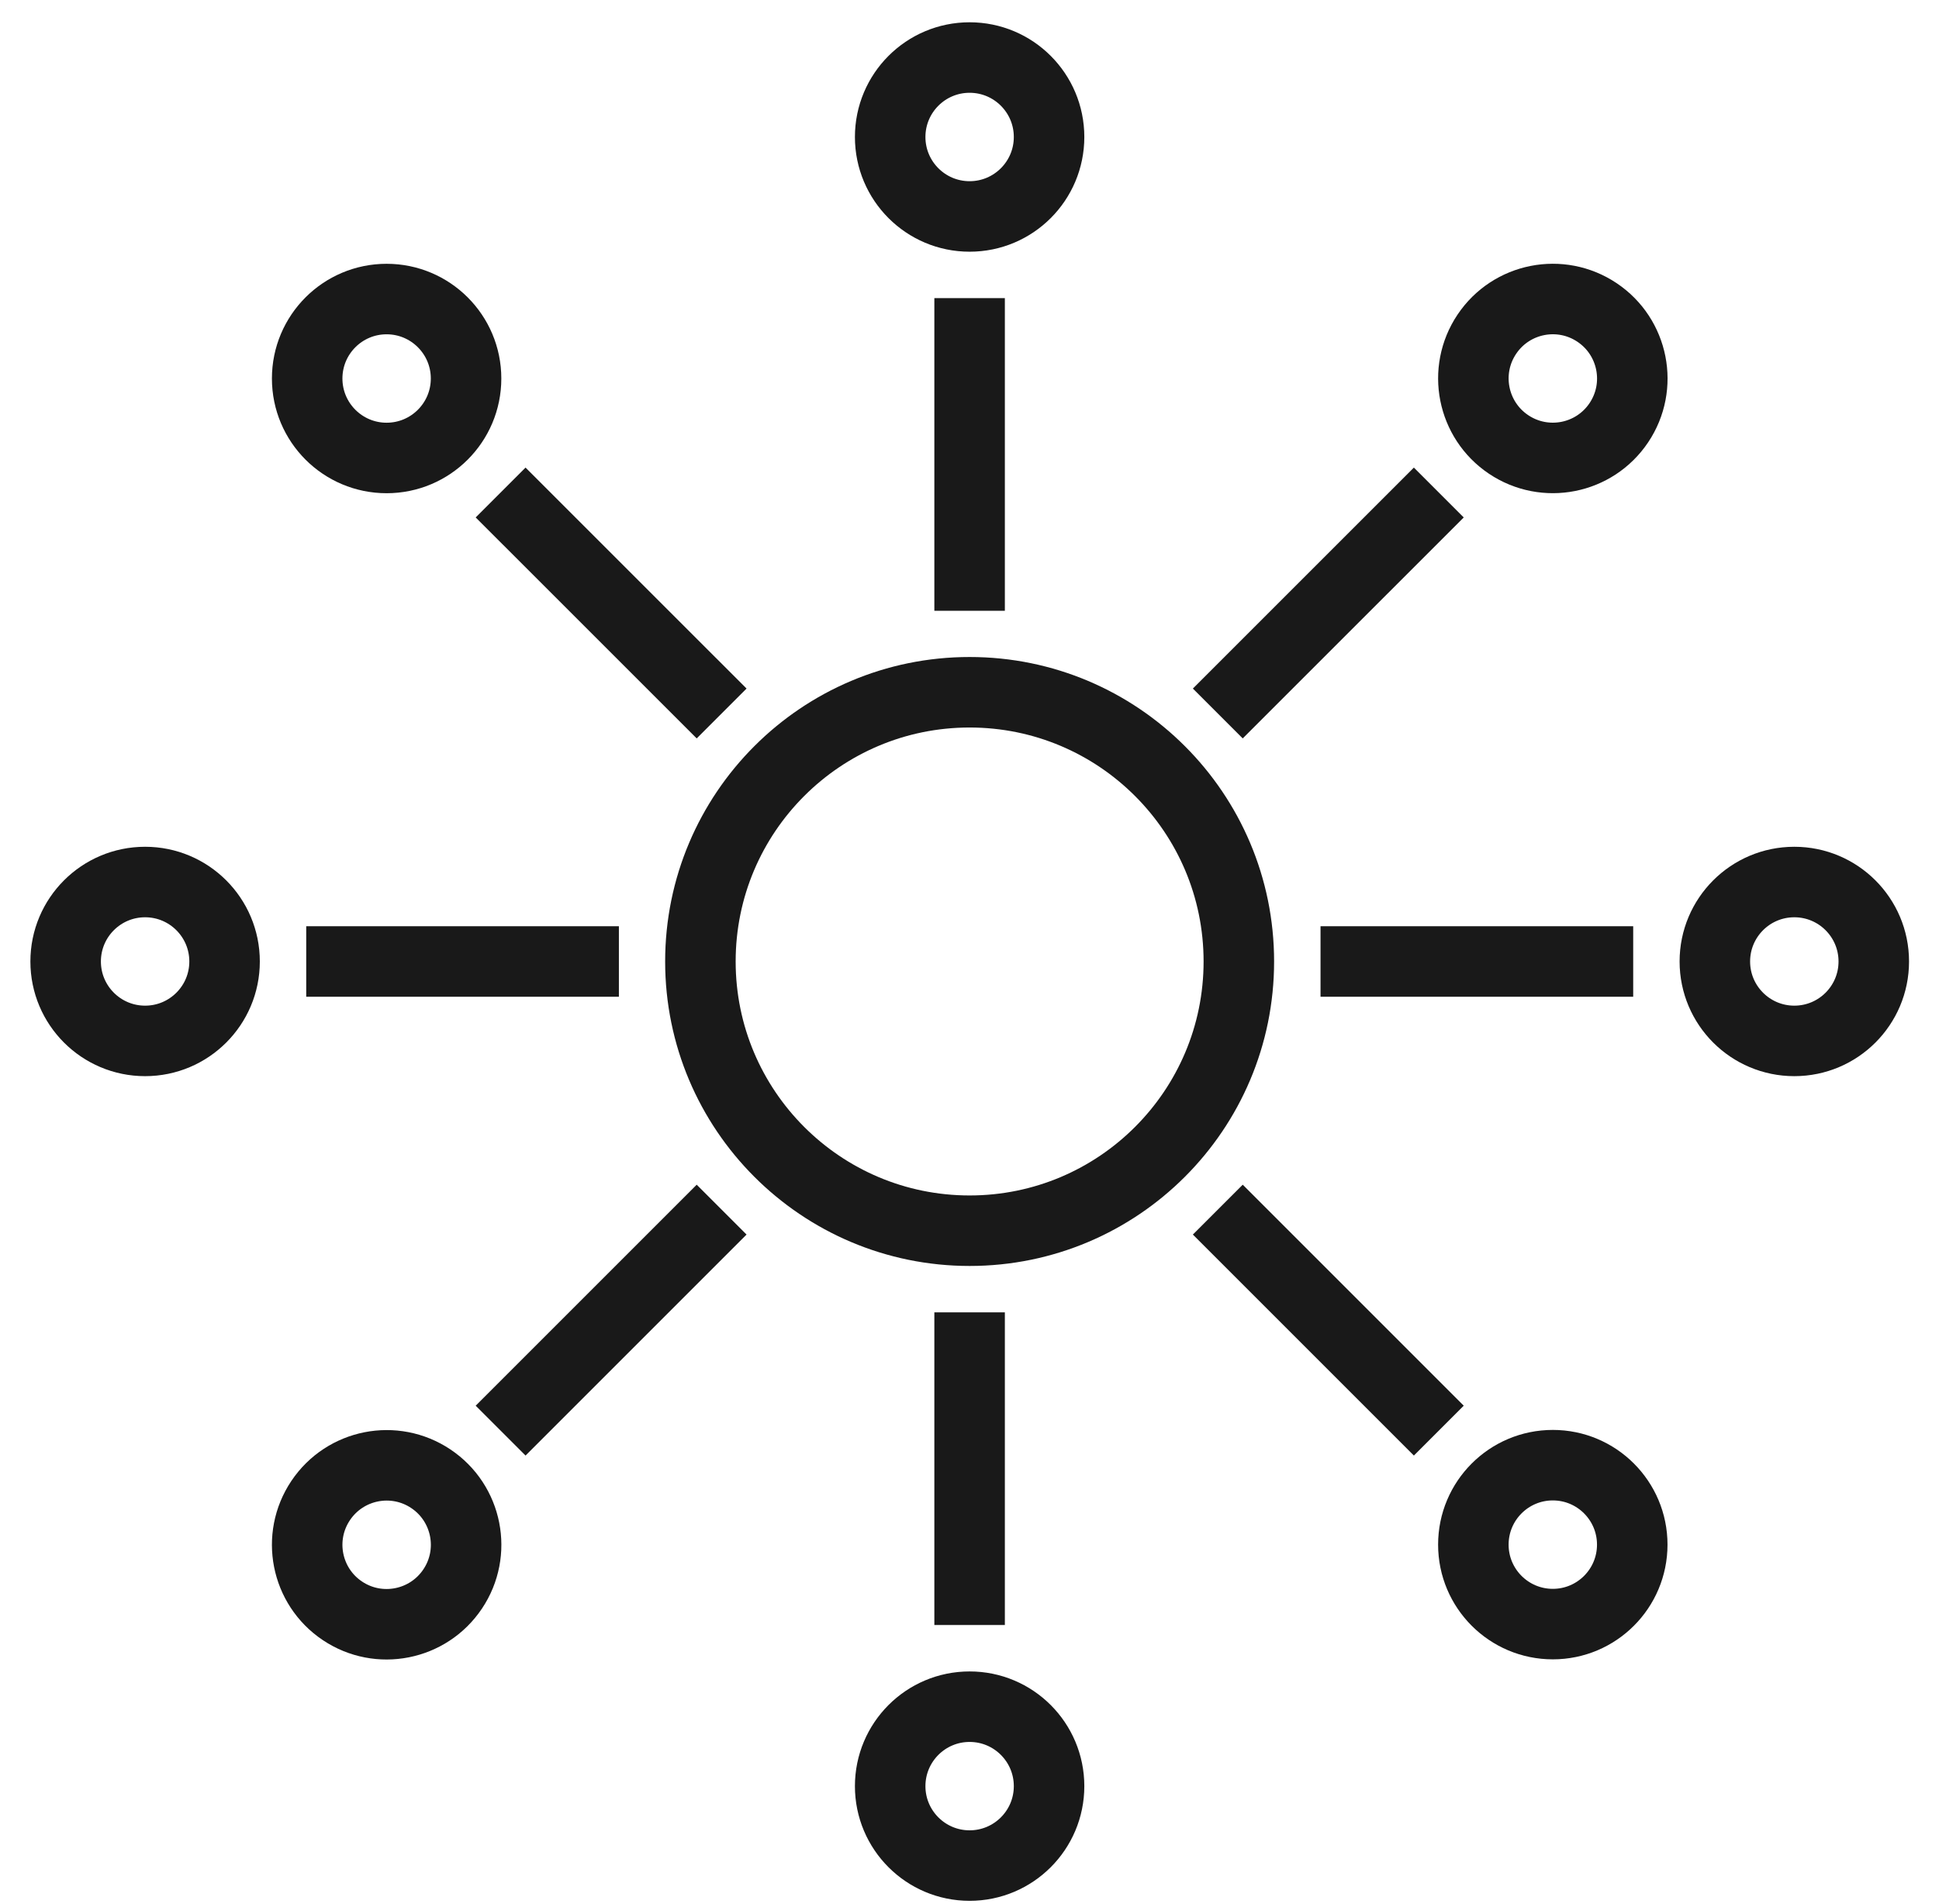
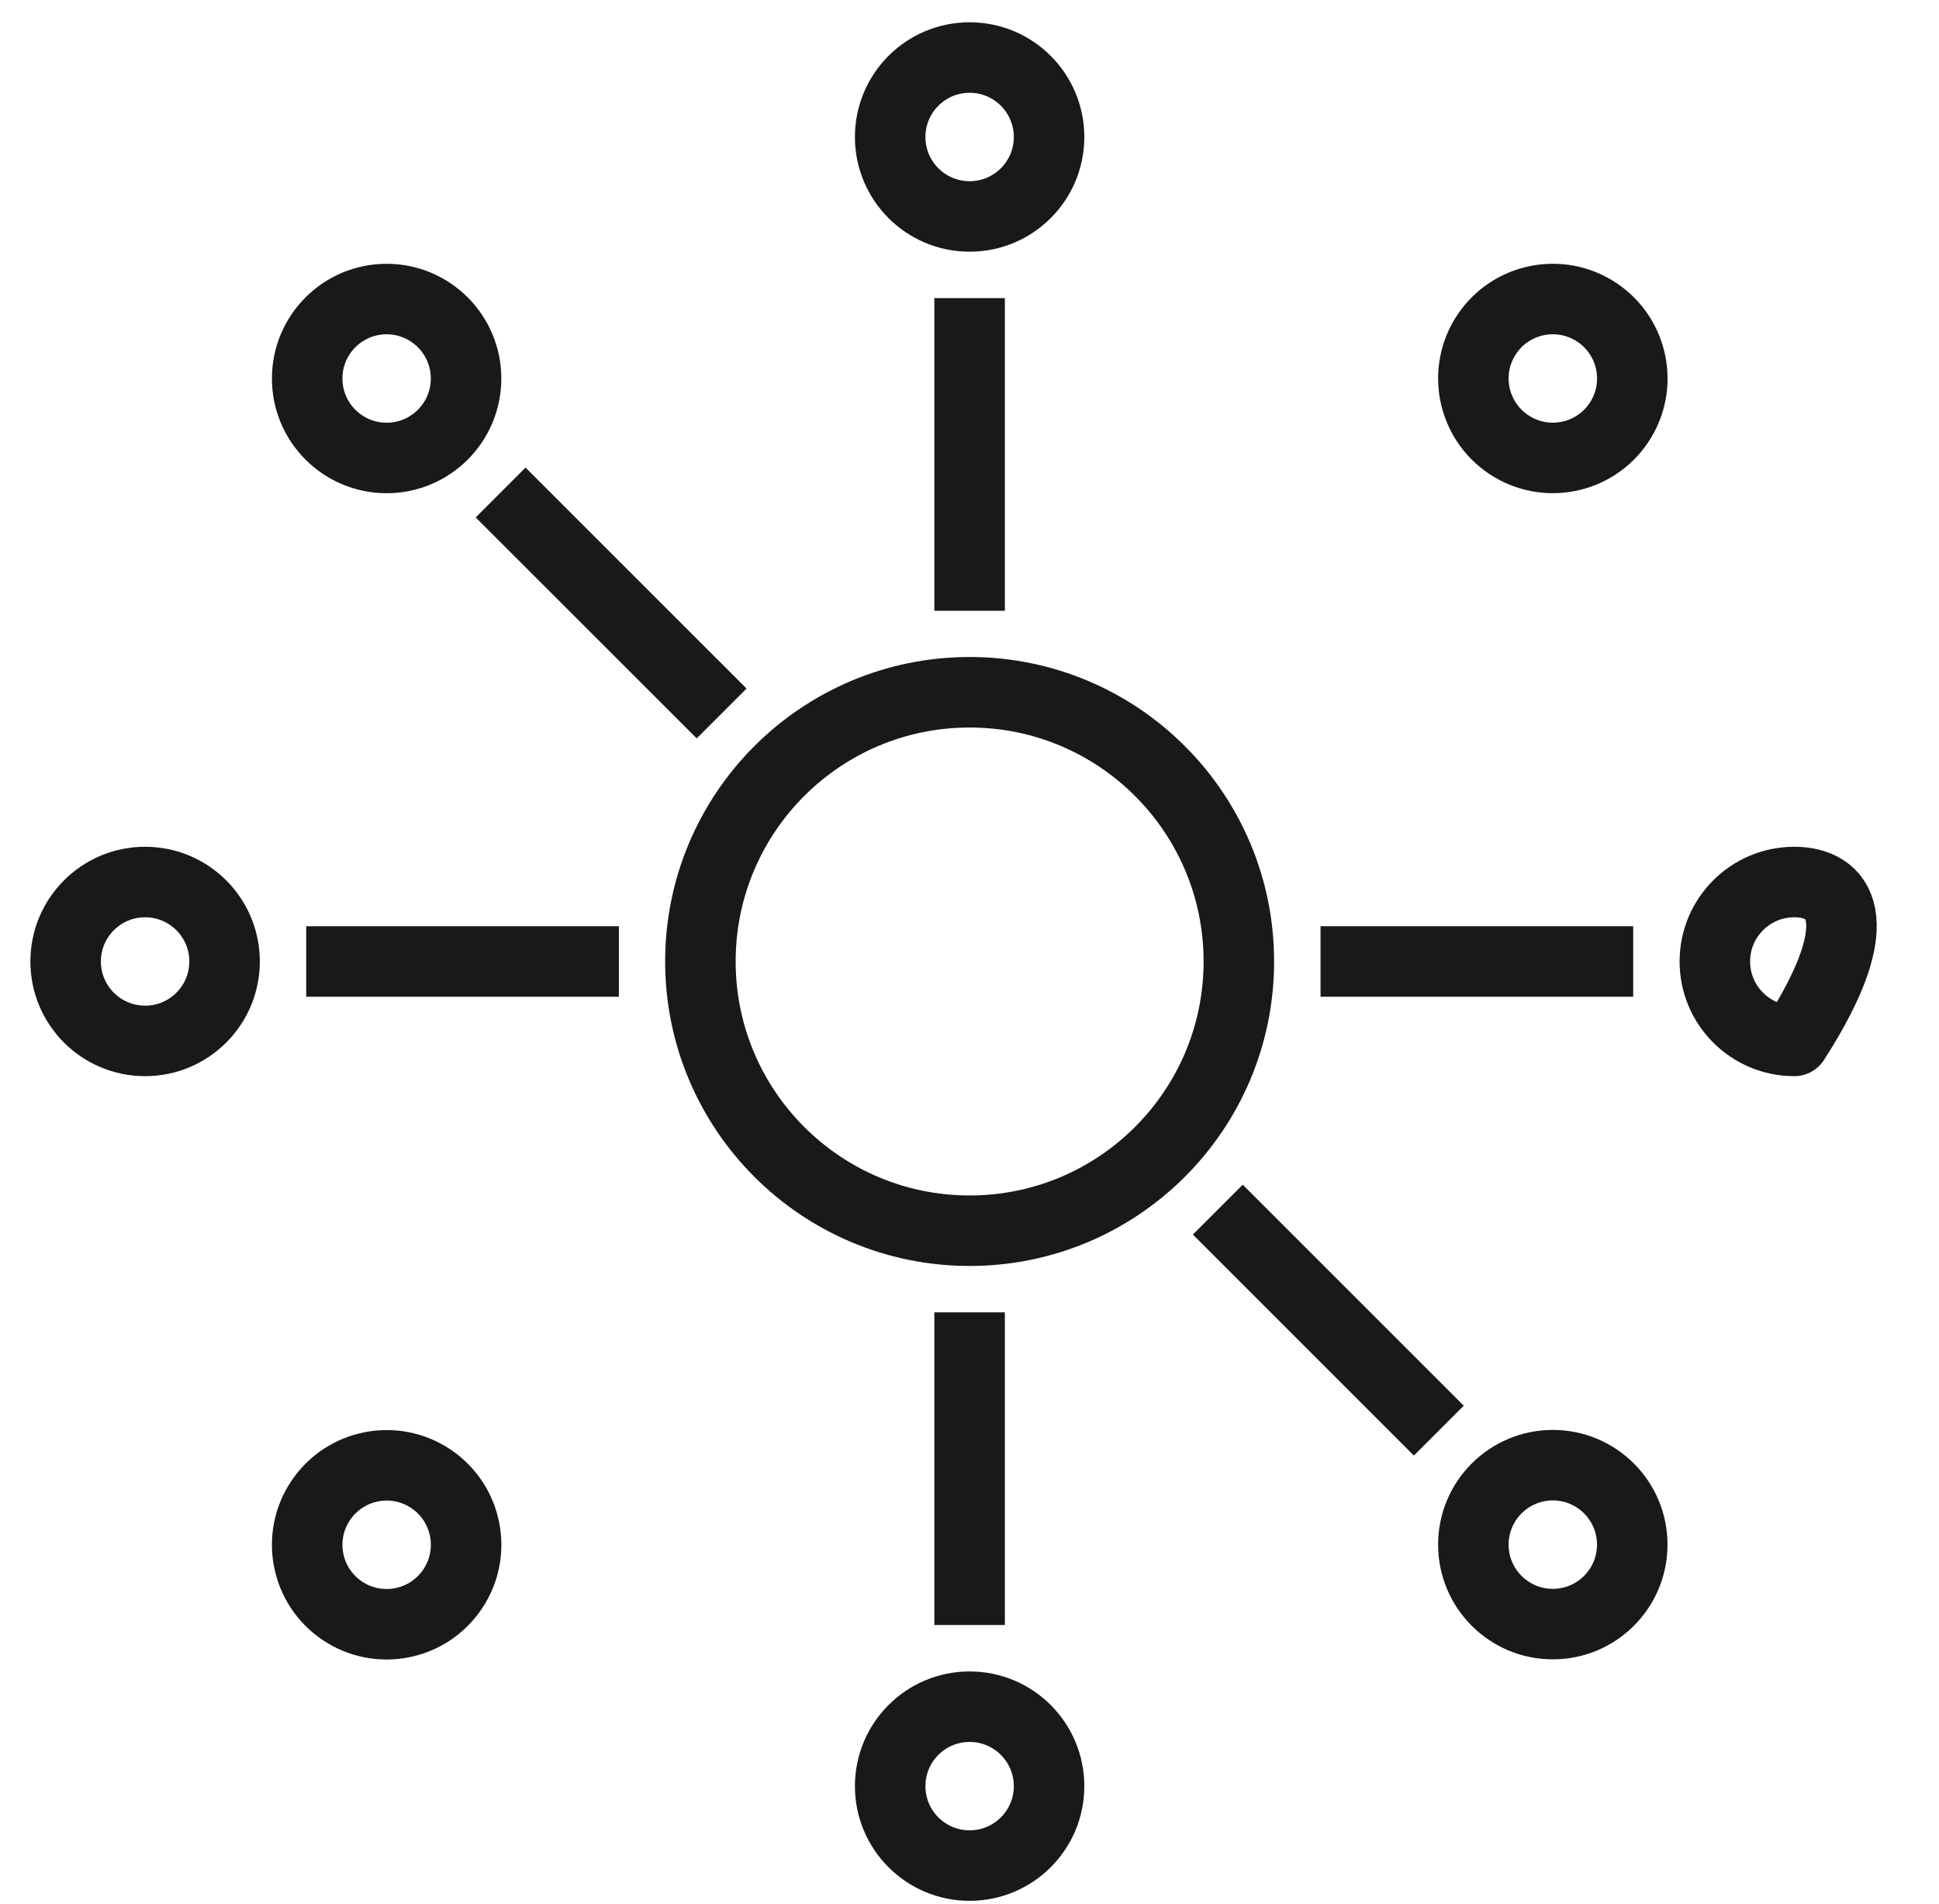
<svg xmlns="http://www.w3.org/2000/svg" width="55" height="54" viewBox="0 0 55 54" fill="none">
  <path d="M27.503 34.911C31.721 34.911 35.14 31.491 35.14 27.274C35.14 23.056 31.721 19.637 27.503 19.637C23.286 19.637 19.867 23.056 19.867 27.274C19.867 31.491 23.286 34.911 27.503 34.911Z" stroke="#191919" stroke-width="2" stroke-miterlimit="10" stroke-linejoin="round" />
  <path d="M27.503 6.14C28.748 6.14 29.757 5.131 29.757 3.886C29.757 2.641 28.748 1.632 27.503 1.632C26.259 1.632 25.25 2.641 25.25 3.886C25.25 5.131 26.259 6.14 27.503 6.14Z" stroke="#191919" stroke-width="2" stroke-miterlimit="10" stroke-linejoin="round" />
  <path d="M27.503 52.92C28.748 52.92 29.757 51.911 29.757 50.667C29.757 49.422 28.748 48.413 27.503 48.413C26.259 48.413 25.25 49.422 25.25 50.667C25.25 51.911 26.259 52.92 27.503 52.92Z" stroke="#191919" stroke-width="2" stroke-miterlimit="10" stroke-linejoin="round" />
  <path d="M27.503 8.457V17.325" stroke="#191919" stroke-width="2" stroke-miterlimit="10" stroke-linejoin="round" />
  <path d="M27.503 37.227V46.096" stroke="#191919" stroke-width="2" stroke-miterlimit="10" stroke-linejoin="round" />
-   <path d="M50.896 29.527C52.141 29.527 53.15 28.518 53.15 27.274C53.15 26.029 52.141 25.02 50.896 25.02C49.651 25.02 48.642 26.029 48.642 27.274C48.642 28.518 49.651 29.527 50.896 29.527Z" stroke="#191919" stroke-width="2" stroke-miterlimit="10" stroke-linejoin="round" />
+   <path d="M50.896 29.527C53.15 26.029 52.141 25.02 50.896 25.02C49.651 25.02 48.642 26.029 48.642 27.274C48.642 28.518 49.651 29.527 50.896 29.527Z" stroke="#191919" stroke-width="2" stroke-miterlimit="10" stroke-linejoin="round" />
  <path d="M4.116 29.527C5.361 29.527 6.37 28.518 6.37 27.274C6.37 26.029 5.361 25.02 4.116 25.02C2.871 25.02 1.862 26.029 1.862 27.274C1.862 28.518 2.871 29.527 4.116 29.527Z" stroke="#191919" stroke-width="2" stroke-miterlimit="10" stroke-linejoin="round" />
  <path d="M46.326 27.274H37.457" stroke="#191919" stroke-width="2" stroke-miterlimit="10" stroke-linejoin="round" />
  <path d="M17.555 27.274H8.686" stroke="#191919" stroke-width="2" stroke-miterlimit="10" stroke-linejoin="round" />
  <path d="M45.919 11.991C46.612 10.957 46.335 9.557 45.301 8.864C44.267 8.171 42.867 8.447 42.174 9.481C41.481 10.515 41.758 11.915 42.792 12.608C43.826 13.301 45.226 13.025 45.919 11.991Z" stroke="#191919" stroke-width="2" stroke-miterlimit="10" stroke-linejoin="round" />
  <path d="M12.839 45.075C13.533 44.041 13.256 42.641 12.222 41.948C11.188 41.255 9.788 41.532 9.095 42.566C8.402 43.6 8.678 45 9.712 45.693C10.746 46.386 12.146 46.109 12.839 45.075Z" stroke="#191919" stroke-width="2" stroke-miterlimit="10" stroke-linejoin="round" />
-   <path d="M40.812 13.971L34.543 20.239" stroke="#191919" stroke-width="2" stroke-miterlimit="10" stroke-linejoin="round" />
-   <path d="M20.469 34.313L14.2 40.582" stroke="#191919" stroke-width="2" stroke-miterlimit="10" stroke-linejoin="round" />
  <path d="M44.046 46.07C45.29 46.07 46.299 45.061 46.299 43.816C46.299 42.571 45.29 41.562 44.046 41.562C42.801 41.562 41.792 42.571 41.792 43.816C41.792 45.061 42.801 46.07 44.046 46.07Z" stroke="#191919" stroke-width="2" stroke-miterlimit="10" stroke-linejoin="round" />
  <path d="M10.966 12.991C12.211 12.991 13.22 11.982 13.22 10.737C13.22 9.492 12.211 8.483 10.966 8.483C9.722 8.483 8.713 9.492 8.713 10.737C8.713 11.982 9.722 12.991 10.966 12.991Z" stroke="#191919" stroke-width="2" stroke-miterlimit="10" stroke-linejoin="round" />
  <path d="M40.812 40.582L34.543 34.313" stroke="#191919" stroke-width="2" stroke-miterlimit="10" stroke-linejoin="round" />
  <path d="M20.469 20.239L14.2 13.971" stroke="#191919" stroke-width="2" stroke-miterlimit="10" stroke-linejoin="round" />
</svg>